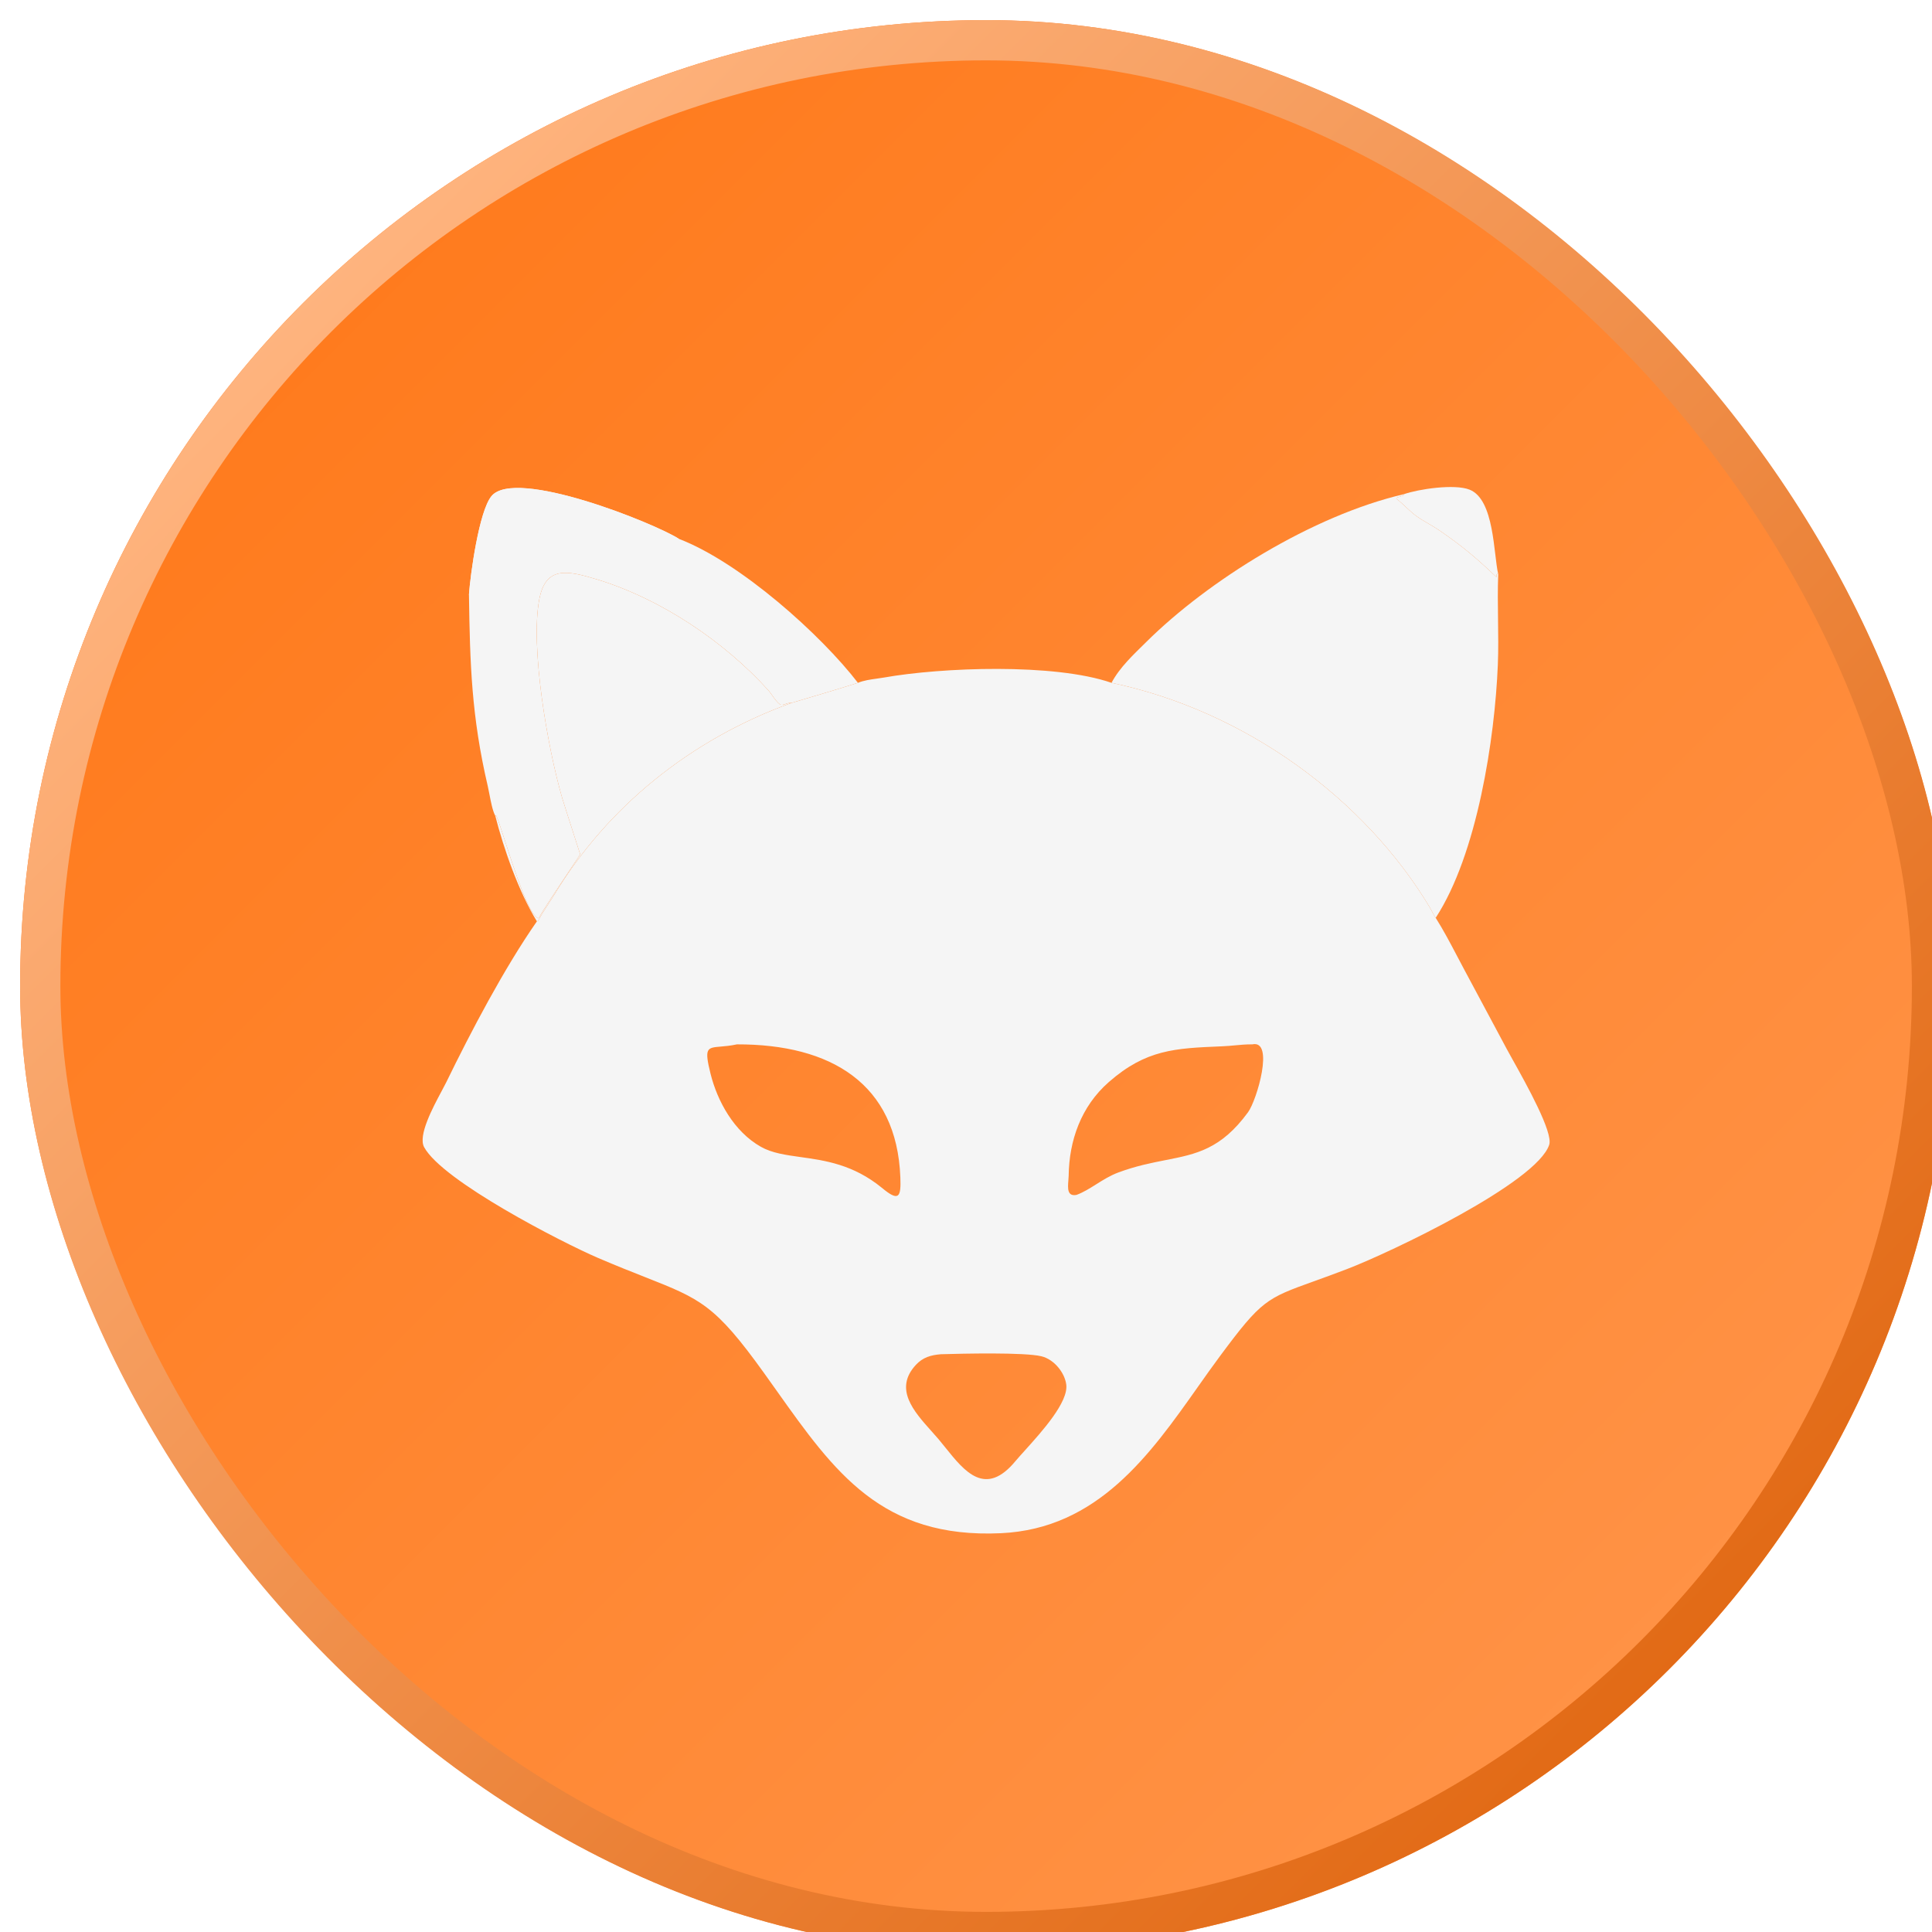
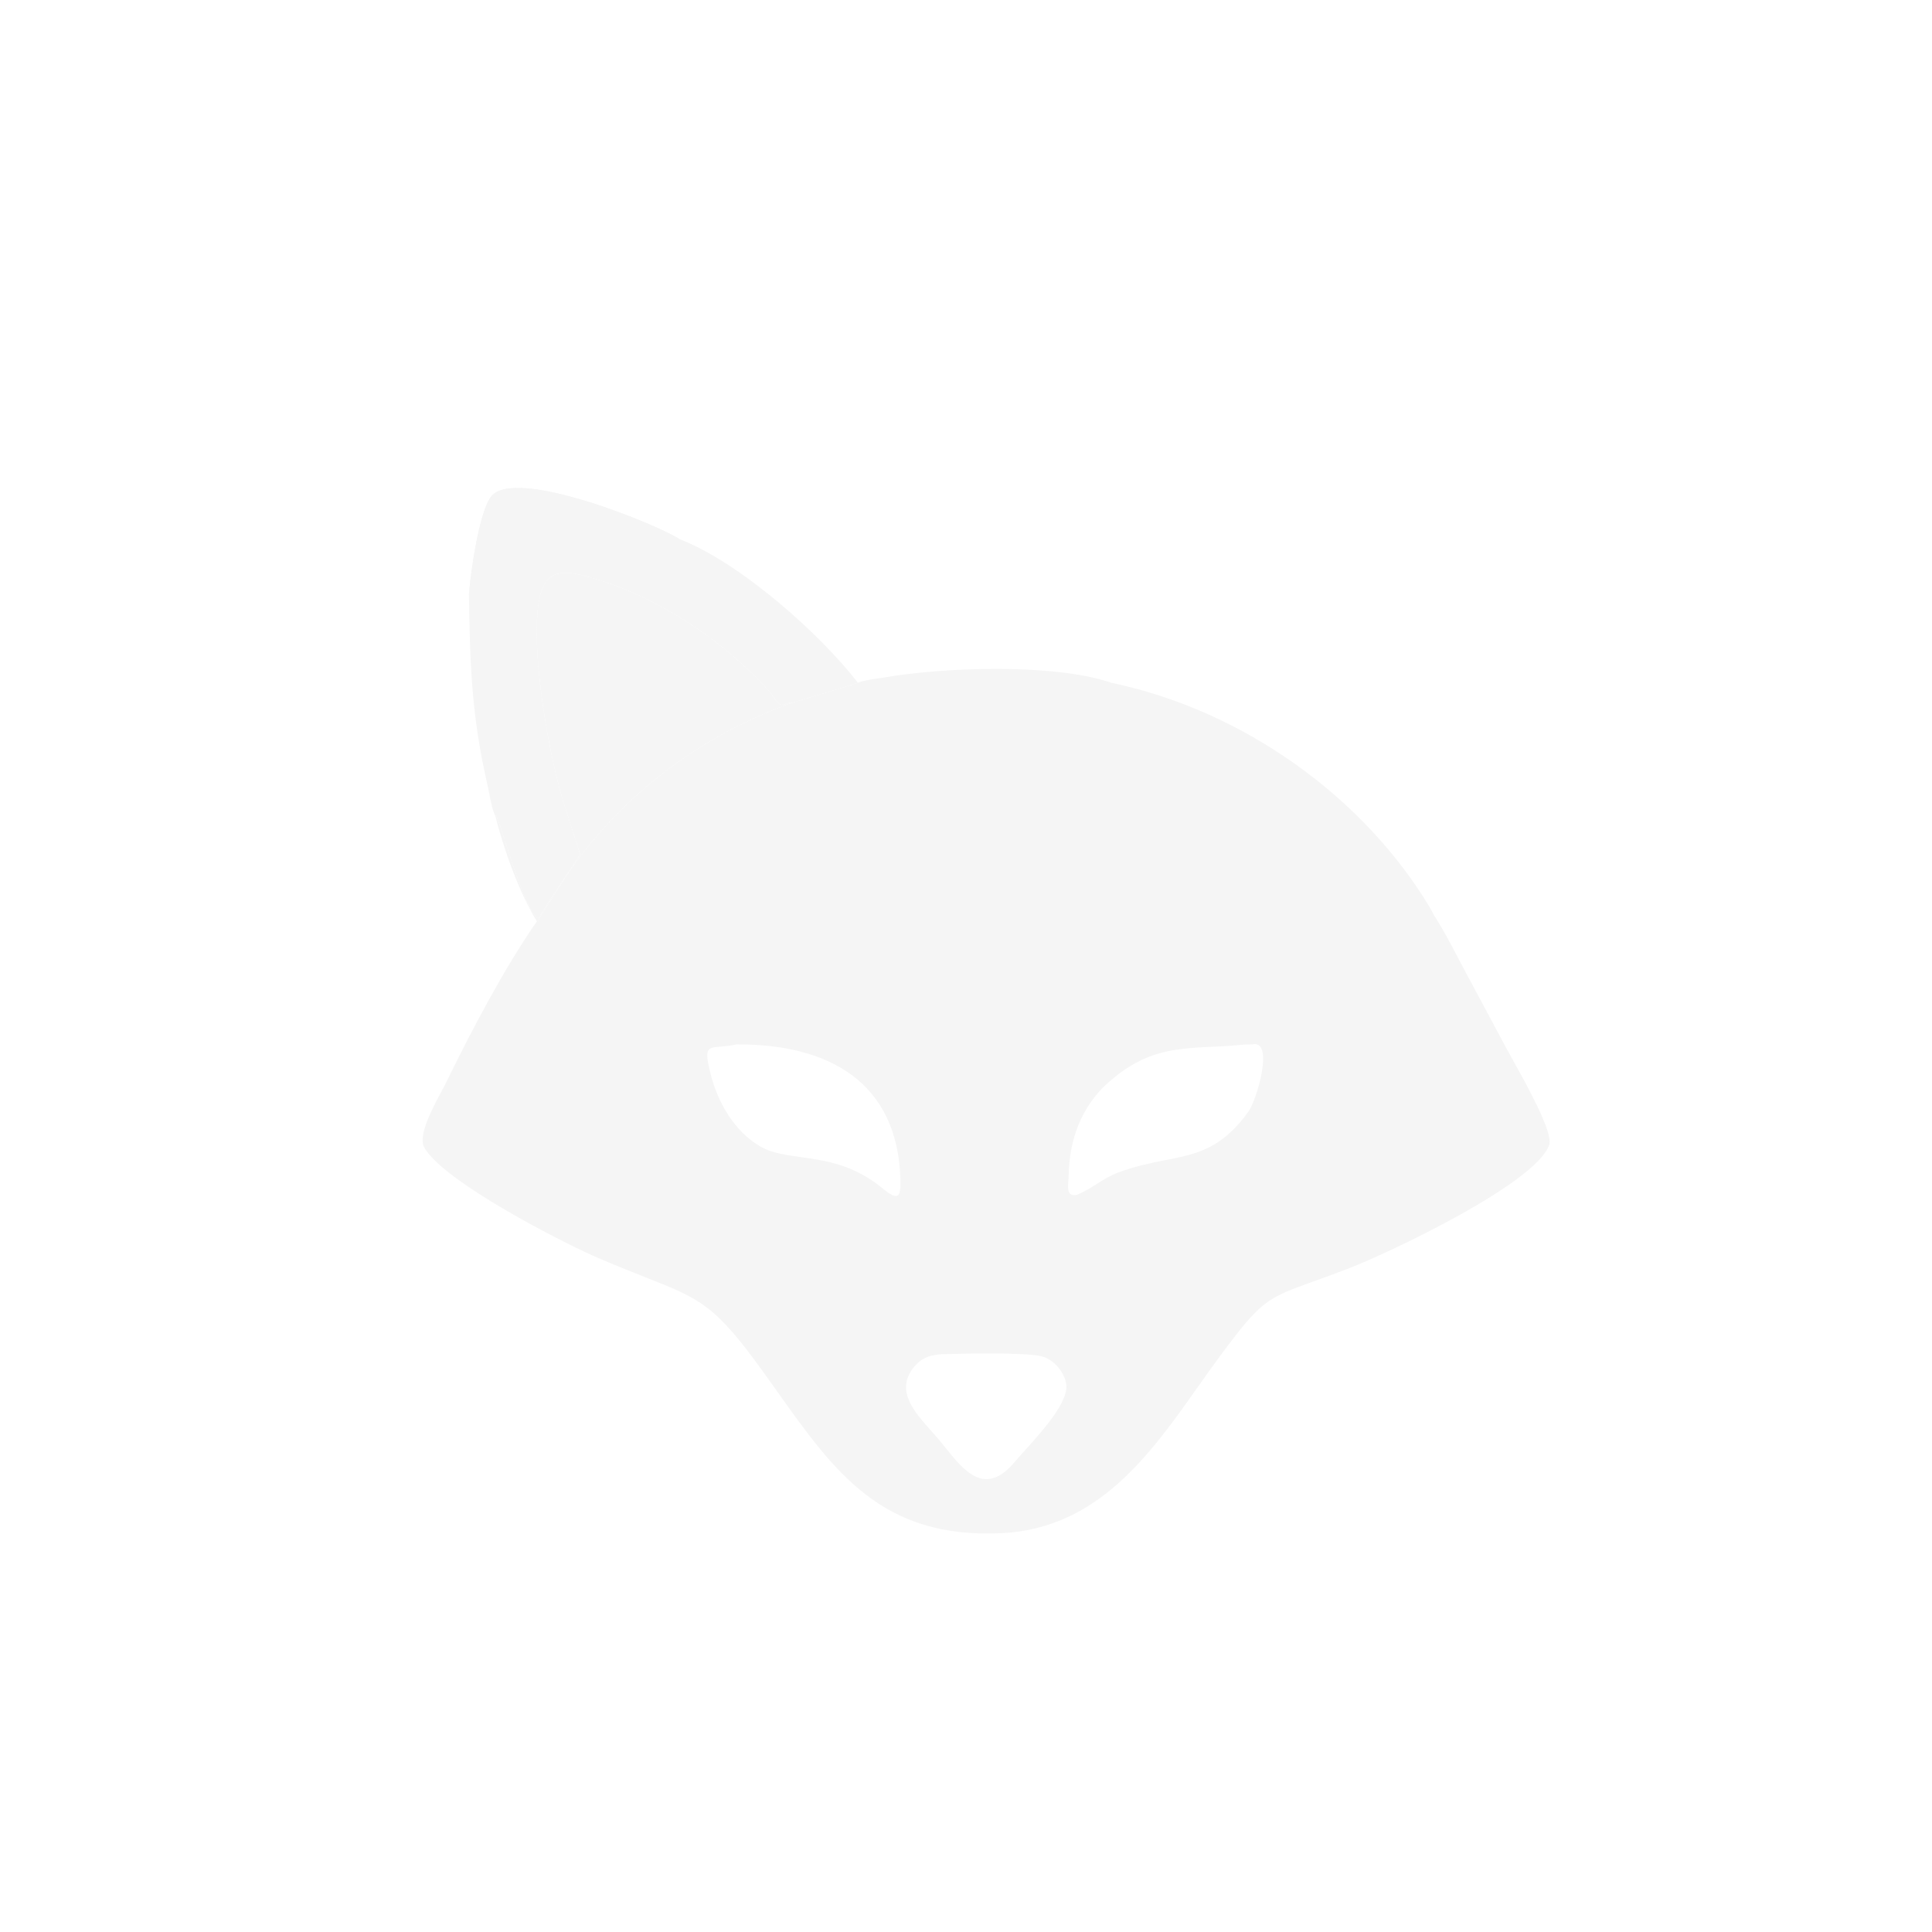
<svg xmlns="http://www.w3.org/2000/svg" width="96" height="96" viewBox="0 0 96 96" fill="none">
  <g filter="url(#filter0_i_390_613)">
-     <rect width="96" height="96" rx="48" fill="url(#paint0_linear_390_613)" />
-     <rect x="1" y="1" width="94" height="94" rx="47" stroke="url(#paint1_linear_390_613)" stroke-width="2" />
    <g filter="url(#filter1_ii_390_613)">
-       <path d="M68.762 22.355C69.485 22.102 71.279 21.832 72.026 22.132C73.259 22.627 73.209 25.318 73.446 26.333C73.396 26.312 73.423 26.315 73.364 26.332L73.362 26.48C72.382 25.546 71.681 24.948 70.508 24.145C70.147 23.898 69.743 23.704 69.389 23.451C69.031 23.195 68.74 22.85 68.382 22.579L68.398 22.532C68.506 22.491 68.615 22.458 68.727 22.426L68.762 22.355Z" fill="#F5F5F5" />
-       <path d="M68.762 22.355L68.727 22.426C68.615 22.458 68.506 22.491 68.398 22.532L68.382 22.579C68.74 22.85 69.031 23.195 69.389 23.451C69.743 23.704 70.147 23.898 70.508 24.145C71.681 24.948 72.382 25.546 73.362 26.48L73.364 26.332C73.423 26.315 73.396 26.312 73.446 26.333C73.386 27.829 73.487 29.33 73.427 30.827C73.278 34.49 72.405 40.236 70.339 43.407C70.27 43.312 70.213 43.201 70.156 43.091C70.118 43.019 70.082 42.948 70.042 42.882C66.794 37.476 60.867 33.12 54.23 31.729C54.647 30.947 55.316 30.335 55.956 29.701C59.033 26.65 64.22 23.409 68.762 22.355Z" fill="#F5F5F5" />
      <path d="M22.302 27.346C22.373 26.35 22.799 23.214 23.419 22.455C24.596 21.013 31.511 23.791 32.742 24.579C32.373 24.6 31.231 23.915 30.815 23.745C30.134 23.468 25.931 22 25.312 22.197C25.389 22.291 25.434 22.3 25.56 22.328L25.343 22.48C25.339 22.671 25.631 22.736 25.428 22.927C25.299 23.049 23.133 24.158 22.945 24.077L22.958 23.93L22.944 23.918C22.77 24.561 22.422 27.257 22.364 27.356L22.302 27.346Z" fill="#F5F5F5" />
      <path fill-rule="evenodd" clip-rule="evenodd" d="M42.561 31.521C42.242 31.566 41.914 31.611 41.63 31.729C41.488 31.788 38.352 32.726 38.321 32.73C33.275 34.555 29.166 37.928 26.557 42.235C26.459 42.397 26.355 42.555 26.252 42.713C26.071 42.99 25.89 43.267 25.739 43.562L25.678 43.581C24.044 45.926 22.394 49.074 21.17 51.586C21.116 51.696 21.038 51.841 20.948 52.01C20.506 52.836 19.763 54.223 20.074 54.8C20.981 56.482 26.926 59.537 28.724 60.309C29.647 60.704 30.408 61.005 31.056 61.26C33.809 62.346 34.528 62.63 36.965 66.025C37.178 66.322 37.386 66.616 37.593 66.906C40.463 70.948 42.816 74.261 48.74 73.984C53.546 73.759 56.145 70.08 58.519 66.718C58.892 66.19 59.259 65.67 59.629 65.173C61.684 62.404 61.934 62.314 64.284 61.467C64.745 61.302 65.287 61.106 65.937 60.857C68.121 60.019 75.367 56.566 75.98 54.68C76.179 54.066 74.838 51.664 74.163 50.455C74.035 50.227 73.931 50.04 73.866 49.917L71.716 45.9C71.6 45.684 71.487 45.469 71.374 45.253C71.046 44.63 70.719 44.01 70.339 43.407C70.27 43.312 70.213 43.201 70.156 43.091C70.118 43.019 70.082 42.948 70.042 42.882C66.794 37.476 60.867 33.12 54.23 31.729C51.383 30.743 45.779 30.96 42.921 31.467C42.805 31.487 42.683 31.504 42.561 31.521ZM43.738 56.301C43.56 51.64 40.282 49.682 35.618 49.694C35.291 49.764 35.02 49.786 34.805 49.805C34.129 49.862 33.987 49.873 34.307 51.156C34.645 52.511 35.466 54.028 36.812 54.786C37.363 55.096 38.036 55.19 38.787 55.295C39.991 55.463 41.396 55.659 42.819 56.821C43.674 57.536 43.776 57.284 43.738 56.301ZM61.224 49.694C62.34 49.45 61.452 52.468 61.016 53.064C59.672 54.903 58.446 55.145 56.916 55.445C56.214 55.583 55.449 55.734 54.579 56.056C54.161 56.211 53.807 56.435 53.464 56.651C53.144 56.852 52.835 57.046 52.495 57.173C52.021 57.265 52.056 56.835 52.087 56.451C52.094 56.367 52.1 56.285 52.102 56.211C52.126 54.486 52.704 52.786 54.1 51.564C55.946 49.948 57.393 49.888 59.667 49.793L59.765 49.788C59.964 49.78 60.162 49.762 60.361 49.743C60.649 49.716 60.936 49.69 61.224 49.694ZM50.744 65.192C49.901 64.989 46.831 65.059 45.756 65.091C45.248 65.131 44.855 65.249 44.514 65.615C43.4 66.81 44.406 67.933 45.276 68.904C45.403 69.046 45.527 69.185 45.642 69.32C45.757 69.456 45.873 69.601 45.99 69.747C46.93 70.917 47.971 72.214 49.469 70.388C49.592 70.243 49.749 70.069 49.923 69.876C50.788 68.916 52.094 67.467 51.982 66.597C51.909 66.023 51.392 65.348 50.744 65.192Z" fill="#F5F5F5" />
      <path fill-rule="evenodd" clip-rule="evenodd" d="M23.419 22.455C22.799 23.214 22.373 26.35 22.302 27.346C22.352 30.79 22.426 33.392 23.238 36.869C23.263 36.976 23.288 37.108 23.316 37.251C23.389 37.631 23.476 38.086 23.609 38.335C23.622 38.33 23.636 38.332 23.651 38.334C23.656 38.335 23.662 38.336 23.667 38.336C23.782 38.625 23.94 39.111 24.122 39.673C24.607 41.169 25.265 43.197 25.737 43.431L25.794 43.38C25.944 43.078 26.763 41.853 27.315 41.028C27.609 40.589 27.827 40.263 27.828 40.249C27.828 40.249 27.737 39.963 27.612 39.575C27.363 38.802 26.983 37.62 26.932 37.444C26.193 34.892 25.345 29.94 25.797 27.577C26.113 25.931 27.163 26.135 28.639 26.582C31.86 27.558 35.007 29.701 37.168 32.089C37.241 32.17 37.311 32.268 37.382 32.369C37.496 32.531 37.614 32.697 37.753 32.8C37.819 32.849 37.924 32.815 38.035 32.778C38.133 32.746 38.235 32.712 38.321 32.73C38.352 32.726 41.488 31.788 41.63 31.729C39.798 29.345 35.796 25.753 32.742 24.579C31.511 23.791 24.596 21.013 23.419 22.455Z" fill="#F5F5F5" />
      <path d="M26.557 42.235C29.166 37.928 33.275 34.555 38.321 32.73C38.235 32.712 38.133 32.746 38.035 32.778C37.924 32.815 37.819 32.849 37.753 32.8C37.614 32.697 37.496 32.531 37.382 32.369C37.311 32.268 37.241 32.17 37.168 32.089C35.007 29.701 31.86 27.558 28.639 26.582C27.163 26.135 26.113 25.931 25.797 27.577C25.345 29.94 26.193 34.892 26.932 37.444C26.983 37.62 27.363 38.802 27.612 39.575C27.737 39.963 27.828 40.249 27.828 40.249C27.827 40.263 27.609 40.589 27.315 41.028C26.763 41.853 25.944 43.078 25.794 43.38L25.737 43.431C25.265 43.197 24.607 41.169 24.122 39.673C23.94 39.111 23.782 38.625 23.667 38.336C23.662 38.336 23.656 38.335 23.651 38.334C23.636 38.332 23.622 38.33 23.609 38.335C24.024 39.967 24.778 42.122 25.678 43.581L25.739 43.562C25.89 43.267 26.071 42.99 26.252 42.713C26.355 42.555 26.459 42.397 26.557 42.235Z" fill="#F5F5F5" />
    </g>
  </g>
  <defs>
    <filter id="filter0_i_390_613" x="0" y="0" width="97" height="97" filterUnits="userSpaceOnUse" color-interpolation-filters="sRGB">
      <feFlood flood-opacity="0" result="BackgroundImageFix" />
      <feBlend mode="normal" in="SourceGraphic" in2="BackgroundImageFix" result="shape" />
      <feColorMatrix in="SourceAlpha" type="matrix" values="0 0 0 0 0 0 0 0 0 0 0 0 0 0 0 0 0 0 127 0" result="hardAlpha" />
      <feOffset dx="1" dy="1" />
      <feGaussianBlur stdDeviation="2" />
      <feComposite in2="hardAlpha" operator="arithmetic" k2="-1" k3="1" />
      <feColorMatrix type="matrix" values="0 0 0 0 0 0 0 0 0 0 0 0 0 0 0 0 0 0 0.36 0" />
      <feBlend mode="normal" in2="shape" result="effect1_innerShadow_390_613" />
    </filter>
    <filter id="filter1_ii_390_613" x="20" y="21.2" width="56" height="54.3" filterUnits="userSpaceOnUse" color-interpolation-filters="sRGB">
      <feFlood flood-opacity="0" result="BackgroundImageFix" />
      <feBlend mode="normal" in="SourceGraphic" in2="BackgroundImageFix" result="shape" />
      <feColorMatrix in="SourceAlpha" type="matrix" values="0 0 0 0 0 0 0 0 0 0 0 0 0 0 0 0 0 0 127 0" result="hardAlpha" />
      <feOffset dy="2" />
      <feGaussianBlur stdDeviation="0.75" />
      <feComposite in2="hardAlpha" operator="arithmetic" k2="-1" k3="1" />
      <feColorMatrix type="matrix" values="0 0 0 0 1 0 0 0 0 1 0 0 0 0 1 0 0 0 1 0" />
      <feBlend mode="normal" in2="shape" result="effect1_innerShadow_390_613" />
      <feColorMatrix in="SourceAlpha" type="matrix" values="0 0 0 0 0 0 0 0 0 0 0 0 0 0 0 0 0 0 127 0" result="hardAlpha" />
      <feOffset dy="-0.8" />
      <feGaussianBlur stdDeviation="0.75" />
      <feComposite in2="hardAlpha" operator="arithmetic" k2="-1" k3="1" />
      <feColorMatrix type="matrix" values="0 0 0 0 0 0 0 0 0 0 0 0 0 0 0 0 0 0 0.2 0" />
      <feBlend mode="normal" in2="effect1_innerShadow_390_613" result="effect2_innerShadow_390_613" />
    </filter>
    <linearGradient id="paint0_linear_390_613" x1="0" y1="0" x2="96" y2="96" gradientUnits="userSpaceOnUse">
      <stop stop-color="#FF7615" />
      <stop offset="1" stop-color="#FF974E" />
    </linearGradient>
    <linearGradient id="paint1_linear_390_613" x1="0" y1="0" x2="96" y2="96" gradientUnits="userSpaceOnUse">
      <stop offset="0.134" stop-color="#FFB580" />
      <stop offset="1" stop-color="#DC5B00" />
    </linearGradient>
  </defs>
</svg>